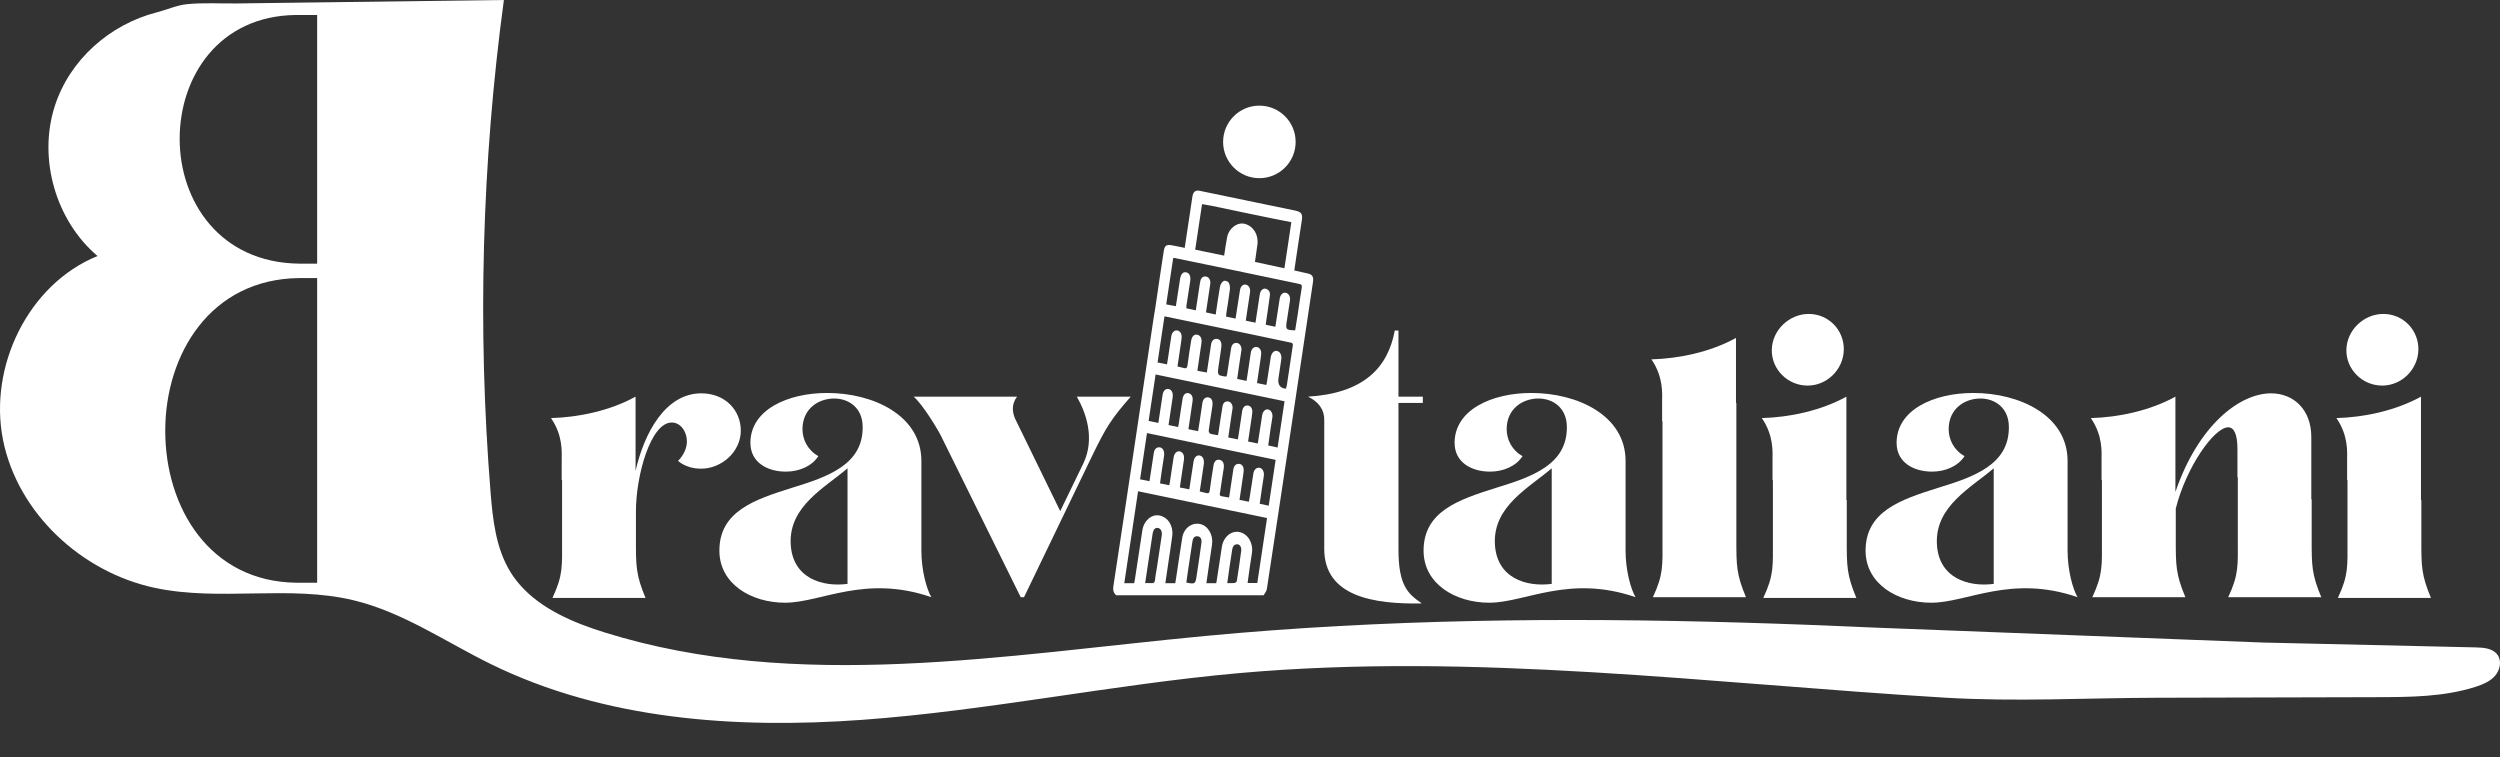
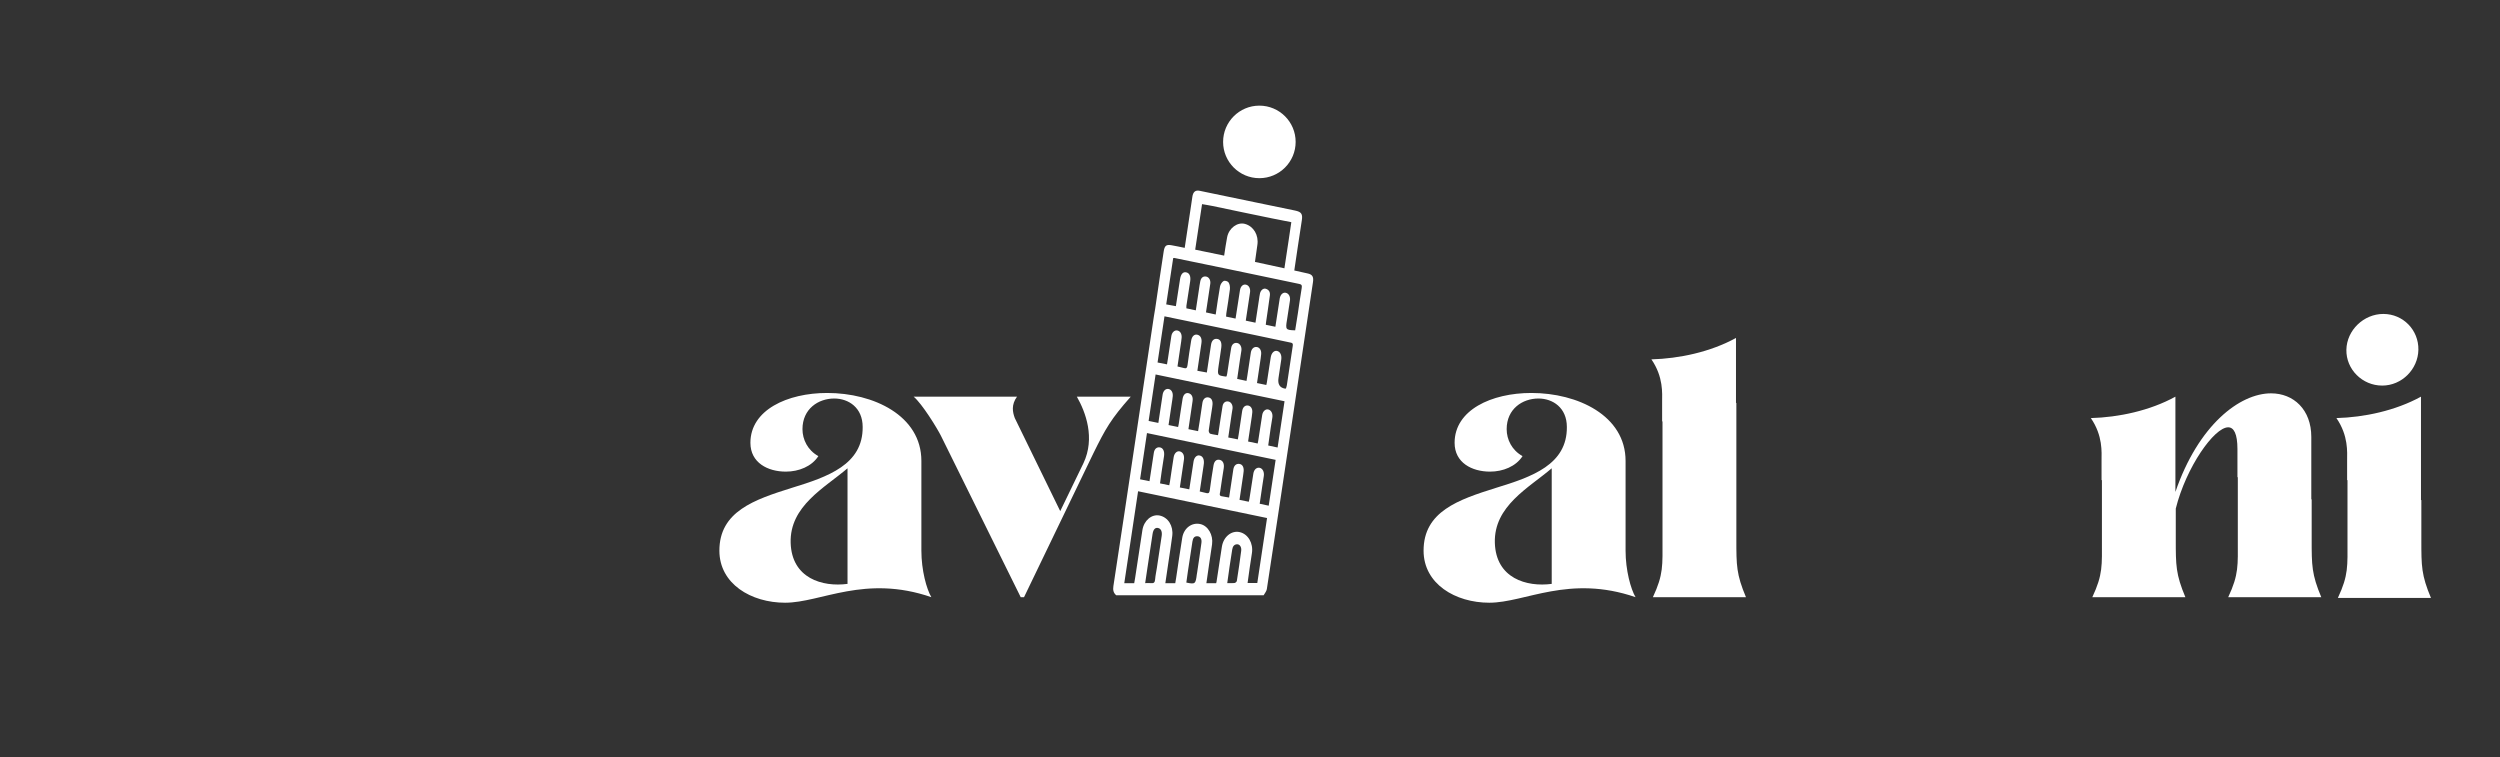
<svg xmlns="http://www.w3.org/2000/svg" xmlns:ns1="http://sodipodi.sourceforge.net/DTD/sodipodi-0.dtd" xmlns:ns2="http://www.inkscape.org/namespaces/inkscape" id="Camada_2" data-name="Camada 2" viewBox="0 0 2578.09 780.72" version="1.1" ns1:docname="logo-bravitaliani-vetorized.svg" ns2:version="1.4.2 (ebf0e940d0, 2025-05-08)">
  <rect x="0" y="0" width="2578.09" height="780.72" fill="#333333" stroke="none" />
  <ns1:namedview id="namedview8" pagecolor="#000000" bordercolor="#000000" borderopacity="0.25" ns2:showpageshadow="2" ns2:pageopacity="0.0" ns2:pagecheckerboard="0" ns2:deskcolor="#d1d1d1" ns2:zoom="0.34211372" ns2:cx="1287.5835" ns2:cy="390.22112" ns2:window-width="1918" ns2:window-height="1019" ns2:window-x="0" ns2:window-y="0" ns2:window-maximized="1" ns2:current-layer="g8" />
  <defs id="defs1">
    <style id="style1">
      .cls-1 {
        letter-spacing: 0em;
      }

      .cls-2, .cls-3 {
        fill: #fff;
      }

      .cls-4 {
        letter-spacing: 0em;
      }

      .cls-3 {
        font-family: LostaMasta-Bold, 'Losta Masta';
        font-size: 380.81px;
        font-weight: 700;
      }

      .cls-5 {
        letter-spacing: -.1em;
      }

      .cls-6 {
        letter-spacing: -.09em;
      }

      .cls-7 {
        letter-spacing: -.01em;
      }

      .cls-8 {
        letter-spacing: -.03em;
      }

      .cls-9 {
        letter-spacing: 0em;
      }
    </style>
  </defs>
  <g id="Camada_1-2" data-name="Camada 1">
    <g id="g8">
-       <path class="cls-2" d="M2333.94,662.62c73.06,1.67,146.12,3.33,219.18,5,8.1.18,17.37.94,22.24,7.43,4.74,6.32,2.87,15.82-2.31,21.78-5.18,5.96-12.84,9.11-20.37,11.5-32.44,10.34-67.12,10.52-101.16,10.61-75.93.2-151.85.41-227.78.61-73.14.2-145.24,4.31-218.85-.14-242.51-14.66-485.57-46.88-727.55-25.23-130.02,11.64-258.37,38.76-388.57,48.17-130.2,9.41-265.53-.04-382.7-57.57-46.71-22.93-90.56-53.45-141.14-65.68-66.84-16.16-138.1,1.45-205.36-12.89-75.39-16.08-141.26-76.9-156.44-152.48-15.17-75.58,26.01-160.7,97.43-189.7-43.16-36.71-61.36-100.17-44.21-154.17,15.31-48.2,57.02-84.81,105.55-97.18,10.25-2.61,20.42-7.32,30.95-8.37,16.89-1.69,34.54-.53,51.52-.75,34.75-.45,69.51-.9,104.26-1.35,57-.74,113.99-1.48,170.99-2.21-22.72,167.93-27.34,338.31-13.77,507.23,2.29,28.54,5.47,58.17,20.48,82.55,2.95,4.8,6.28,9.26,9.93,13.42,21.81,24.88,54.96,38.94,87.13,48.97,198.71,61.97,412.54,23.23,619.76,3.64,183.42-17.33,367.94-19.12,551.99-13.79,46.09,1.33,92.16,3.11,138.22,5.2M327.06,600.94v-314.18s-18.38,0-18.38,0c-91.89.87-138.28,78.76-138.28,157.53s45.51,155.78,135.65,156.65h21.01ZM327.06,271.88V15.45s-21.88,0-21.88,0c-79.64.88-119.9,63.89-119.9,127.78,0,63.89,41.13,127.77,123.4,128.65h18.38Z" id="path1" />
      <g id="rav_taliani" class="cls-3" style="font-weight:700;font-size:380.81px;font-family:LostaMasta-Bold, 'Losta Masta';fill:#ffffff" transform="translate(560.59 615.83)" aria-label="rav  taliani">
-         <path style="letter-spacing:-0.1em" d="m 162.606,-210.207 c -37.319,0 -59.026,41.508 -67.784,79.97 v -76.543 C 68.546,-192.309 36.177,-185.454 7.616,-184.693 c 12.567,18.279 11.043,35.415 11.043,43.412 v 20.564 h 0.381 v 62.072 c 0,26.657 1.142,35.796 -9.901,59.406 H 105.104 C 95.202,-22.849 95.202,-31.988 95.202,-58.645 v -29.703 c 0,-37.319 15.232,-91.775 36.939,-91.775 8.759,0 15.613,8.759 15.613,19.802 0,6.093 -3.046,13.709 -9.139,19.802 7.235,6.093 15.994,7.997 23.991,7.997 20.564,0 40.747,-17.136 40.747,-39.223 0,-20.945 -15.994,-38.462 -40.747,-38.462 z" id="path9" />
        <path style="letter-spacing:-0.09em" d="m 249.05,5.712 c 36.939,0 82.255,-29.322 150.801,-5.712 -4.951,-8.378 -10.282,-27.799 -10.282,-47.982 v -92.537 c 0,-46.84 -49.505,-70.069 -97.107,-70.069 -41.127,0 -79.208,17.517 -79.208,51.409 0,20.564 17.898,29.703 36.558,29.703 13.328,0 26.657,-5.331 33.511,-15.994 -11.043,-6.093 -16.375,-17.136 -16.375,-27.799 0,-20.945 16.375,-31.607 32.75,-31.607 14.852,0 29.322,9.52 29.322,29.322 0.381,38.843 -35.796,51.409 -73.116,62.834 -38.843,12.186 -74.639,24.372 -74.639,64.738 0,34.273 32.75,53.694 67.784,53.694 z m 64.357,-19.421 c -25.895,3.427 -57.502,-5.712 -58.645,-42.27 -1.142,-38.081 35.035,-56.741 58.645,-76.924 z" id="path10" />
        <path d="m 492.001,0 h 3.427 l 71.211,-147.754 c 12.948,-26.276 18.279,-35.796 38.843,-59.026 h -55.598 c 9.139,15.994 19.041,42.651 6.855,68.546 l -23.991,49.505 -46.84,-95.964 c -2.285,-6.093 -3.808,-13.709 2.285,-22.087 h -106.627 c 8.759,7.235 24.372,32.75 28.18,40.366 z" id="path11" />
-         <path style="letter-spacing:-0.03em" d="M 905.165,6.474 V 6.093 c -13.709,-9.52 -23.61,-17.898 -23.61,-55.217 v -151.182 h 25.133 v -6.474 h -25.133 v -68.165 h -3.808 c -7.235,39.223 -33.13,64.738 -89.49,68.165 10.282,4.951 16.756,12.567 16.756,23.991 v 132.903 c 0,49.505 51.409,57.121 100.153,56.36 z" id="path12" />
        <path style="letter-spacing:0em" d="m 975.24,5.712 c 36.939,0 82.255,-29.322 150.801,-5.712 -4.951,-8.378 -10.282,-27.799 -10.282,-47.982 v -92.537 c 0,-46.84 -49.505,-70.069 -97.107,-70.069 -41.127,0 -79.208,17.517 -79.208,51.409 0,20.564 17.898,29.703 36.558,29.703 13.328,0 26.657,-5.331 33.511,-15.994 -11.043,-6.093 -16.375,-17.136 -16.375,-27.799 0,-20.945 16.375,-31.607 32.75,-31.607 14.852,0 29.322,9.52 29.322,29.322 0.381,38.843 -35.796,51.409 -73.116,62.834 -38.843,12.186 -74.639,24.372 -74.639,64.738 0,34.273 32.75,53.694 67.784,53.694 z m 64.357,-19.421 c -25.895,3.427 -57.502,-5.712 -58.645,-42.27 -1.142,-38.081 35.035,-56.741 58.645,-76.924 z M 1239.904,0 c -9.901,-23.61 -9.901,-32.75 -9.901,-59.406 v -140.9 h -0.381 v -67.023 c -26.276,14.471 -58.645,21.325 -87.206,22.087 12.567,18.279 11.043,35.415 11.043,43.412 v 20.564 h 0.381 v 121.859 c 0,26.657 1.142,35.796 -9.901,59.406 z" id="path13" />
-         <path style="letter-spacing:-0.01em" d="m 1303.487,-218.204 c 20.183,0 36.938,-16.756 37.319,-36.939 0.381,-20.183 -15.613,-36.939 -36.177,-36.939 -20.183,0 -37.7,16.756 -38.081,36.939 -0.381,20.183 16.375,36.939 36.939,36.939 z m 50.267,218.966 c -9.901,-23.61 -9.901,-32.75 -9.901,-59.406 v -41.508 h -0.381 v -106.627 c -26.276,14.471 -58.645,21.325 -87.206,22.087 12.567,18.279 11.043,35.415 11.043,43.412 v 20.564 h 0.381 v 62.072 c 0,26.657 1.143,35.796 -9.901,59.406 z" id="path14" />
-         <path style="letter-spacing:0em" d="m 1431.05,5.712 c 36.939,0 82.255,-29.322 150.801,-5.712 -4.951,-8.378 -10.282,-27.799 -10.282,-47.982 v -92.537 c 0,-46.84 -49.505,-70.069 -97.107,-70.069 -41.127,0 -79.208,17.517 -79.208,51.409 0,20.564 17.898,29.703 36.558,29.703 13.328,0 26.657,-5.331 33.511,-15.994 -11.043,-6.093 -16.375,-17.136 -16.375,-27.799 0,-20.945 16.375,-31.607 32.75,-31.607 14.852,0 29.322,9.52 29.322,29.322 0.381,38.843 -35.796,51.409 -73.115,62.834 -38.843,12.186 -74.639,24.372 -74.639,64.738 0,34.273 32.75,53.694 67.784,53.694 z m 64.357,-19.421 c -25.895,3.427 -57.502,-5.712 -58.645,-42.27 -1.143,-38.081 35.035,-56.741 58.645,-76.924 z" id="path15" />
        <path style="letter-spacing:0em" d="m 1833.191,0 c -9.901,-23.61 -9.901,-32.75 -9.901,-59.406 v -41.508 h -0.381 v -64.357 c 0,-28.18 -18.279,-44.936 -41.508,-44.936 -32.369,0 -75.019,32.75 -98.63,101.676 v -98.249 c -26.276,14.471 -58.645,21.325 -87.206,22.087 12.567,18.279 11.043,35.415 11.043,43.412 v 20.564 h 0.381 v 61.31 c 0,26.657 1.143,35.796 -9.901,59.406 h 95.964 c -9.901,-23.61 -9.901,-32.75 -9.901,-59.406 v -31.988 c 10.663,-42.651 39.604,-83.778 54.075,-83.778 5.712,0 9.52,6.474 9.52,22.468 v 28.942 h 0.381 v 64.357 c 0,26.657 1.143,35.796 -9.901,59.406 z m 62.834,-218.204 c 20.183,0 36.938,-16.756 37.319,-36.939 0.381,-20.183 -15.613,-36.939 -36.177,-36.939 -20.183,0 -37.7,16.756 -38.081,36.939 -0.381,20.183 16.375,36.939 36.939,36.939 z m 50.267,218.966 c -9.901,-23.61 -9.901,-32.75 -9.901,-59.406 v -41.508 h -0.381 v -106.627 c -26.276,14.471 -58.645,21.325 -87.206,22.087 12.567,18.279 11.043,35.415 11.043,43.412 v 20.564 h 0.381 v 62.072 c 0,26.657 1.143,35.796 -9.901,59.406 z" id="path16" />
      </g>
      <path class="cls-2" d="M1212.61,315.72c1.48-9.57,2.9-18.73,4.31-27.9.78-5.05,2.97-7.58,6.13-7.02,3.57.64,5.12,4.04,4.29,9.44-1.3,8.39-2.61,16.78-3.89,25.18-.1.65-.01,1.34-.01,2.55,3.06.65,6.17,1.32,9.71,2.07,1.14-7.49,2.21-14.63,3.3-21.77.43-2.8.78-5.62,1.37-8.38.79-3.68,3.2-5.36,6.27-4.63,2.77.66,4.52,3.81,3.99,7.41-1.44,9.71-2.92,19.4-4.44,29.49,3.42.74,6.55,1.42,10.03,2.17,1.45-9.71,2.73-19.32,4.45-28.83.39-2.18,2.02-4.76,3.68-5.69,1.31-.73,4.25.12,5.17,1.48,1.17,1.73,1.62,4.77,1.34,7.08-1,8.31-2.43,16.54-3.68,24.81-.15,1.02-.18,2.07-.27,3.3,3.27.69,6.31,1.32,9.79,2.05.86-5.52,1.71-10.91,2.54-16.3.68-4.4,1.28-8.81,2.05-13.19.71-3.98,3.24-6.14,6.14-5.5,3.06.68,4.8,4.03,4.19,8.06-1.45,9.59-2.9,19.17-4.39,29.05,3.39.72,6.51,1.38,10.01,2.12,1.22-8.03,2.39-15.73,3.56-23.43.35-2.26.57-4.57,1.1-6.78.81-3.41,3.47-5.55,5.96-4.8,2.93.88,4.72,3.16,4.24,6.83-1.19,9.1-2.59,18.16-3.9,27.24-.13.9-.21,1.81-.35,3.07,3.3.69,6.44,1.34,9.9,2.06,1.33-8.61,2.59-16.83,3.86-25.05.23-1.47.41-2.94.68-4.39.74-3.84,3.33-6.2,6.12-5.62,3.06.64,4.97,3.9,4.4,7.95-.94,6.68-1.94,13.35-3.06,19.98-1.7,10.06-1.4,10.55,8.41,10.81.92-5.8,1.9-11.71,2.81-17.63,1.32-8.66,2.47-17.36,3.93-25.98.49-2.91-.18-3.76-2.56-4.25-24.3-5.01-48.58-10.18-72.88-15.26-18.63-3.89-37.26-7.7-55.9-11.52-.32-.06-.67.09-1.19.17-1.47,9.56-5.67,38.16-7.2,47.72M1192.22,311.79c1.64-11.22,6.06-41.44,7.84-52.63.93-5.81,2.69-7.18,7.82-6.3,4.54.78,9.05,1.78,13.83,2.74,1.97-13.04,3.88-25.69,5.78-38.34.72-4.8,1.41-9.61,2.13-14.42.75-4.95,3.12-6.99,7.4-6.11,18.76,3.86,37.5,7.78,56.25,11.67,13.86,2.87,27.72,5.73,41.59,8.59.68.14,1.36.3,2.04.47,5.08,1.27,6.5,3.53,5.64,9.38-1.43,9.75-2.98,19.47-4.44,29.21-1.12,7.45-2.21,14.91-3.38,22.88,4.88,1.08,9.48,2.08,14.07,3.13,4.62,1.05,6,3.49,5.2,8.84-7.75,51.78-15.47,103.57-23.24,155.34-8.06,53.78-16.13,107.55-24.35,161.3-.35,2.26-2.15,4.21-3.28,6.31h-152.04c-2.82-2.38-3.55-5.27-2.91-9.47,7.5-49.08,14.84-98.19,22.19-147.29,6.12-40.83,12.2-81.68,18.31-122.51.82-5.47,1.62-10.95,2.6-16.38M1306.62,534.21c-44.47-9.23-88.65-18.4-132.99-27.61-4.82,32.1-9.51,63.34-14.24,94.82,3.65,0,6.86,0,10.24,0,.3-1.66.61-3.22.85-4.79,2.54-16.66,4.98-33.33,7.61-49.97,1.59-10.03,9.66-16.71,17.75-15.02,8.71,1.82,14.33,10.66,13.03,20.98-1.15,9.1-2.62,18.15-3.95,27.22-1.05,7.12-2.1,14.24-3.18,21.56,3.68,0,6.89,0,10.23,0,.31-1.83.62-3.53.88-5.25,2.1-13.86,4.07-27.75,6.32-41.58,1.62-9.96,9.8-16.02,18.54-14.16,8.01,1.71,13.57,11.15,12.22,20.89-.87,6.28-1.87,12.53-2.79,18.8-1.03,7.01-2.02,14.03-3.07,21.29h10.06c.14-.47.3-.82.36-1.19,1.86-12.12,3.68-24.25,5.56-36.37,1.6-10.26,9.85-17.01,18.37-15.1,8.68,1.95,14.22,11.53,12.6,21.75-.78,4.92-1.53,9.85-2.24,14.79-.76,5.26-1.47,10.54-2.22,15.92h10.02c3.36-22.34,6.67-44.43,10.06-66.99ZM1235.51,444.66c.59-3.67,1.13-6.83,1.6-10.01.96-6.4,1.85-12.81,2.86-19.21.62-3.97,3.01-6.09,6.08-5.63,2.99.45,4.54,2.89,4.39,6.99-.04,1.08-.2,2.15-.37,3.22-1.22,8-2.52,15.98-3.59,24-.13,1,.73,2.97,1.43,3.19,2.6.82,5.33,1.1,8.13,1.6.23-1.24.39-2.01.51-2.8,1.39-9.06,2.68-18.15,4.19-27.18.62-3.69,3.21-5.42,6.23-4.74,2.74.62,4.54,3.85,4.06,7.4-.25,1.87-.63,3.72-.91,5.58-1.17,7.95-2.32,15.9-3.51,24.08,3.56.71,6.67,1.33,9.89,1.97.33-1.94.63-3.52.87-5.11,1.2-8,2.33-16.02,3.58-24.01.63-4.07,2.97-6.22,6.01-5.81,2.85.39,4.72,3.12,4.46,6.97-.19,2.83-.7,5.62-1.11,8.42-1.05,7.17-2.13,14.33-3.23,21.73,3.48.72,6.61,1.37,9.88,2.05.23-1.08.42-1.84.54-2.61,1.38-8.93,2.68-17.87,4.13-26.78.66-4.03,3.57-6.45,6.4-5.65,2.98.84,4.68,4.22,4.07,8.27-.54,3.6-1.2,7.17-1.73,10.77-.87,5.94-1.68,11.9-2.54,18.05,3.41.74,6.32,1.37,9.68,2.09,2.41-16.07,4.77-31.79,7.15-47.71-44.72-9.29-88.8-18.45-132.96-27.62-2.47,16.46-4.81,32.04-7.2,47.92,3.39.7,6.62,1.36,10.04,2.06,1.5-9.98,2.93-19.57,4.4-29.14.61-3.96,3.09-6.35,5.96-5.89,2.95.47,4.8,3.37,4.5,7.41-.18,2.42-.65,4.81-1,7.21-1.1,7.43-2.21,14.85-3.36,22.59,3.52.72,6.64,1.36,9.87,2.02.29-1.37.52-2.27.66-3.19,1.32-8.66,2.55-17.34,3.98-25.98.73-4.41,3.29-6.51,6.29-5.67,3.13.89,4.61,3.92,3.98,8.15-1.41,9.55-2.81,19.1-4.26,28.94,3.37.69,6.42,1.31,9.93,2.03ZM1326.12,400.61c.31-1.08.75-2.18.93-3.35,2.05-13.58,4-27.18,6.11-40.74.36-2.32-.47-2.86-2.07-3.19-13.15-2.75-26.3-5.56-39.45-8.31-22.93-4.78-45.86-9.52-68.79-14.27-7.24-1.5-14.49-2.99-22-4.55-2.4,16.01-4.75,31.68-7.14,47.61,3.42.68,6.52,1.3,9.73,1.94.38-2.3.7-4.15.98-6,1.17-7.73,2.29-15.47,3.51-23.19.61-3.84,3.27-6.26,6.08-5.77,2.98.52,4.8,3.31,4.53,7.4-.17,2.69-.67,5.35-1.06,8.02-1.05,7.16-2.12,14.31-3.22,21.7,2.48.61,4.62,1.05,6.73,1.66,2.33.68,3.25-.2,3.63-3.09,1.08-8.43,2.38-16.82,3.75-25.19.75-4.6,3.35-6.87,6.43-6.11,3.39.84,4.86,4.06,4.15,8.77-1.4,9.3-2.75,18.61-4.19,28.41,3.45.63,6.53,1.19,9.77,1.78,1.5-9.95,2.9-19.27,4.32-28.58.63-4.14,2.69-6.29,5.78-6.12,3.71.2,5.51,3.29,4.81,8.87-.79,6.29-1.88,12.53-2.75,18.81-1.37,9.97-1.34,9.98,7.32,11.19.21.03.43-.09.87-.2.19-.77.46-1.63.6-2.53,1.38-8.92,2.65-17.87,4.15-26.76.67-3.95,3.27-5.77,6.39-5.07,2.83.64,4.69,4.03,4.16,7.76-.49,3.47-1.11,6.92-1.62,10.38-.92,6.22-1.81,12.45-2.74,18.89,3.5.73,6.49,1.35,9.62,2.01.34-2.08.65-3.79.9-5.51,1.18-7.86,2.31-15.74,3.55-23.59.62-3.94,3.1-6.24,6.04-5.87,2.99.38,4.96,3.28,4.65,7.25-.23,2.96-.74,5.89-1.17,8.83-1.03,7-2.08,13.99-3.14,21.12,3.43.71,6.45,1.33,9.6,1.98.25-1.13.47-1.88.58-2.65,1.33-8.66,2.58-17.33,4-25.97.75-4.59,3.67-7.25,6.62-6.46,3.2.86,4.88,4.37,4.21,8.97-.91,6.26-1.84,12.52-2.82,18.77q-1.53,9.79,6.79,11.12c.11.02.23-.04.85-.17ZM1185.41,496.2c1.53-10.05,2.95-19.64,4.45-29.21.6-3.84,2.76-5.88,5.72-5.7,3.59.23,5.54,3.73,4.82,8.96-.72,5.21-1.63,10.38-2.4,15.58-.62,4.18-1.16,8.38-1.75,12.65,3.45.7,6.36,1.3,9.52,1.94.28-1.44.55-2.59.73-3.76,1.27-8.39,2.44-16.81,3.82-25.18.72-4.39,3.62-6.8,6.59-5.93,3.14.91,4.65,4.23,3.99,8.59-1.41,9.42-2.79,18.86-4.21,28.54,3.43.69,6.53,1.3,9.74,1.95,1.52-9.92,2.93-19.24,4.37-28.55.65-4.2,3.11-6.83,5.98-6.42,3.27.46,4.99,3.37,4.7,8.05-.06.94-.21,1.88-.35,2.81-1.29,8.64-2.59,17.27-3.94,26.3,2.48.59,4.71,1.12,6.94,1.67,2.09.52,3.06-.17,3.42-2.94,1.11-8.56,2.43-17.08,3.86-25.58.78-4.63,3.22-6.56,6.57-5.73,3.17.78,4.67,4.07,3.98,8.52-1.27,8.12-2.57,16.24-3.69,24.38-.22,1.56-1.34,4.01,1.3,4.57,2.57.54,5.16.91,7.9,1.38.78-5.15,1.51-9.93,2.23-14.72.72-4.8,1.37-9.61,2.16-14.39.65-3.95,2.98-5.99,6.15-5.59,3.05.38,4.73,3.04,4.51,7.29-.07,1.35-.29,2.68-.49,4.02-1.25,8.5-2.51,17-3.81,25.77,3.32.67,6.34,1.29,9.56,1.94.25-1.07.51-1.93.65-2.82,1.36-8.79,2.63-17.59,4.09-26.36.71-4.25,3.62-6.57,6.7-5.77,2.88.74,4.62,4.18,4.08,8.3-.48,3.61-1.12,7.18-1.65,10.78-.88,5.92-1.73,11.85-2.62,17.94,3.37.72,6.16,1.32,9.31,2,2.38-15.78,4.72-31.28,7.13-47.27-44.4-9.24-88.45-18.42-132.67-27.62-2.44,16.33-4.77,31.87-7.13,47.67,3.4.69,6.43,1.3,9.77,1.97ZM1294.16,270.1c4.17.95,11.39,2.45,11.39,2.45,0,0,16.6,3.59,18.97,4.14,2.21-13.73,7.13-47.57,7.13-47.57,0,0-17.51-3.44-19.89-3.92-20.42-4.12-40.8-8.49-61.2-12.74-3.56-.74-7.15-1.28-10.96-1.95-2.4,15.9-4.69,31.16-7.07,46.95,10.08,2.08,19.88,4.1,29.86,6.15,1.07-6.71,1.84-13,3.1-19.14,1.92-9.39,10.65-15.68,18.35-13.58,8.93,2.44,14.33,11.61,12.81,21.65-.86,5.7-1.62,11.42-2.48,17.56ZM1180.94,601.33c2.7,0,4.55-.17,6.37.04,2.65.3,3.66-.9,3.91-4.04.3-3.89,1.18-7.71,1.77-11.57,1.68-11.04,3.37-22.08,4.99-33.14.67-4.59-.83-7.6-3.85-8.17-2.84-.54-4.81,1.44-5.55,6.13-1.85,11.69-3.57,23.41-5.32,35.12-.75,5-1.48,10.01-2.31,15.62ZM1223.4,600.77c9.13,1.87,9.55,1.52,10.79-8.36.08-.67.25-1.32.34-1.98,1.5-10.23,3.13-20.43,4.44-30.69.52-4.1-1.13-6.47-3.94-6.72-3.24-.29-4.81,1.72-5.35,5.35-1.54,10.49-3.19,20.96-4.77,31.45-.55,3.65-1.02,7.31-1.52,10.95ZM1265.58,601.32c3,0,5.3.2,7.56-.1.86-.12,2.19-1.27,2.33-2.16,1.63-10.35,3.2-20.72,4.51-31.14.48-3.77-1.5-6.67-4.16-6.64-2.9.03-4.61,1.98-5.12,5.43-.86,5.85-1.84,11.68-2.71,17.54-.81,5.42-1.54,10.86-2.41,17.08Z" id="path8" />
      <circle class="cls-2" cx="1298.71" cy="146.34" r="37.4" id="circle8" />
    </g>
  </g>
</svg>